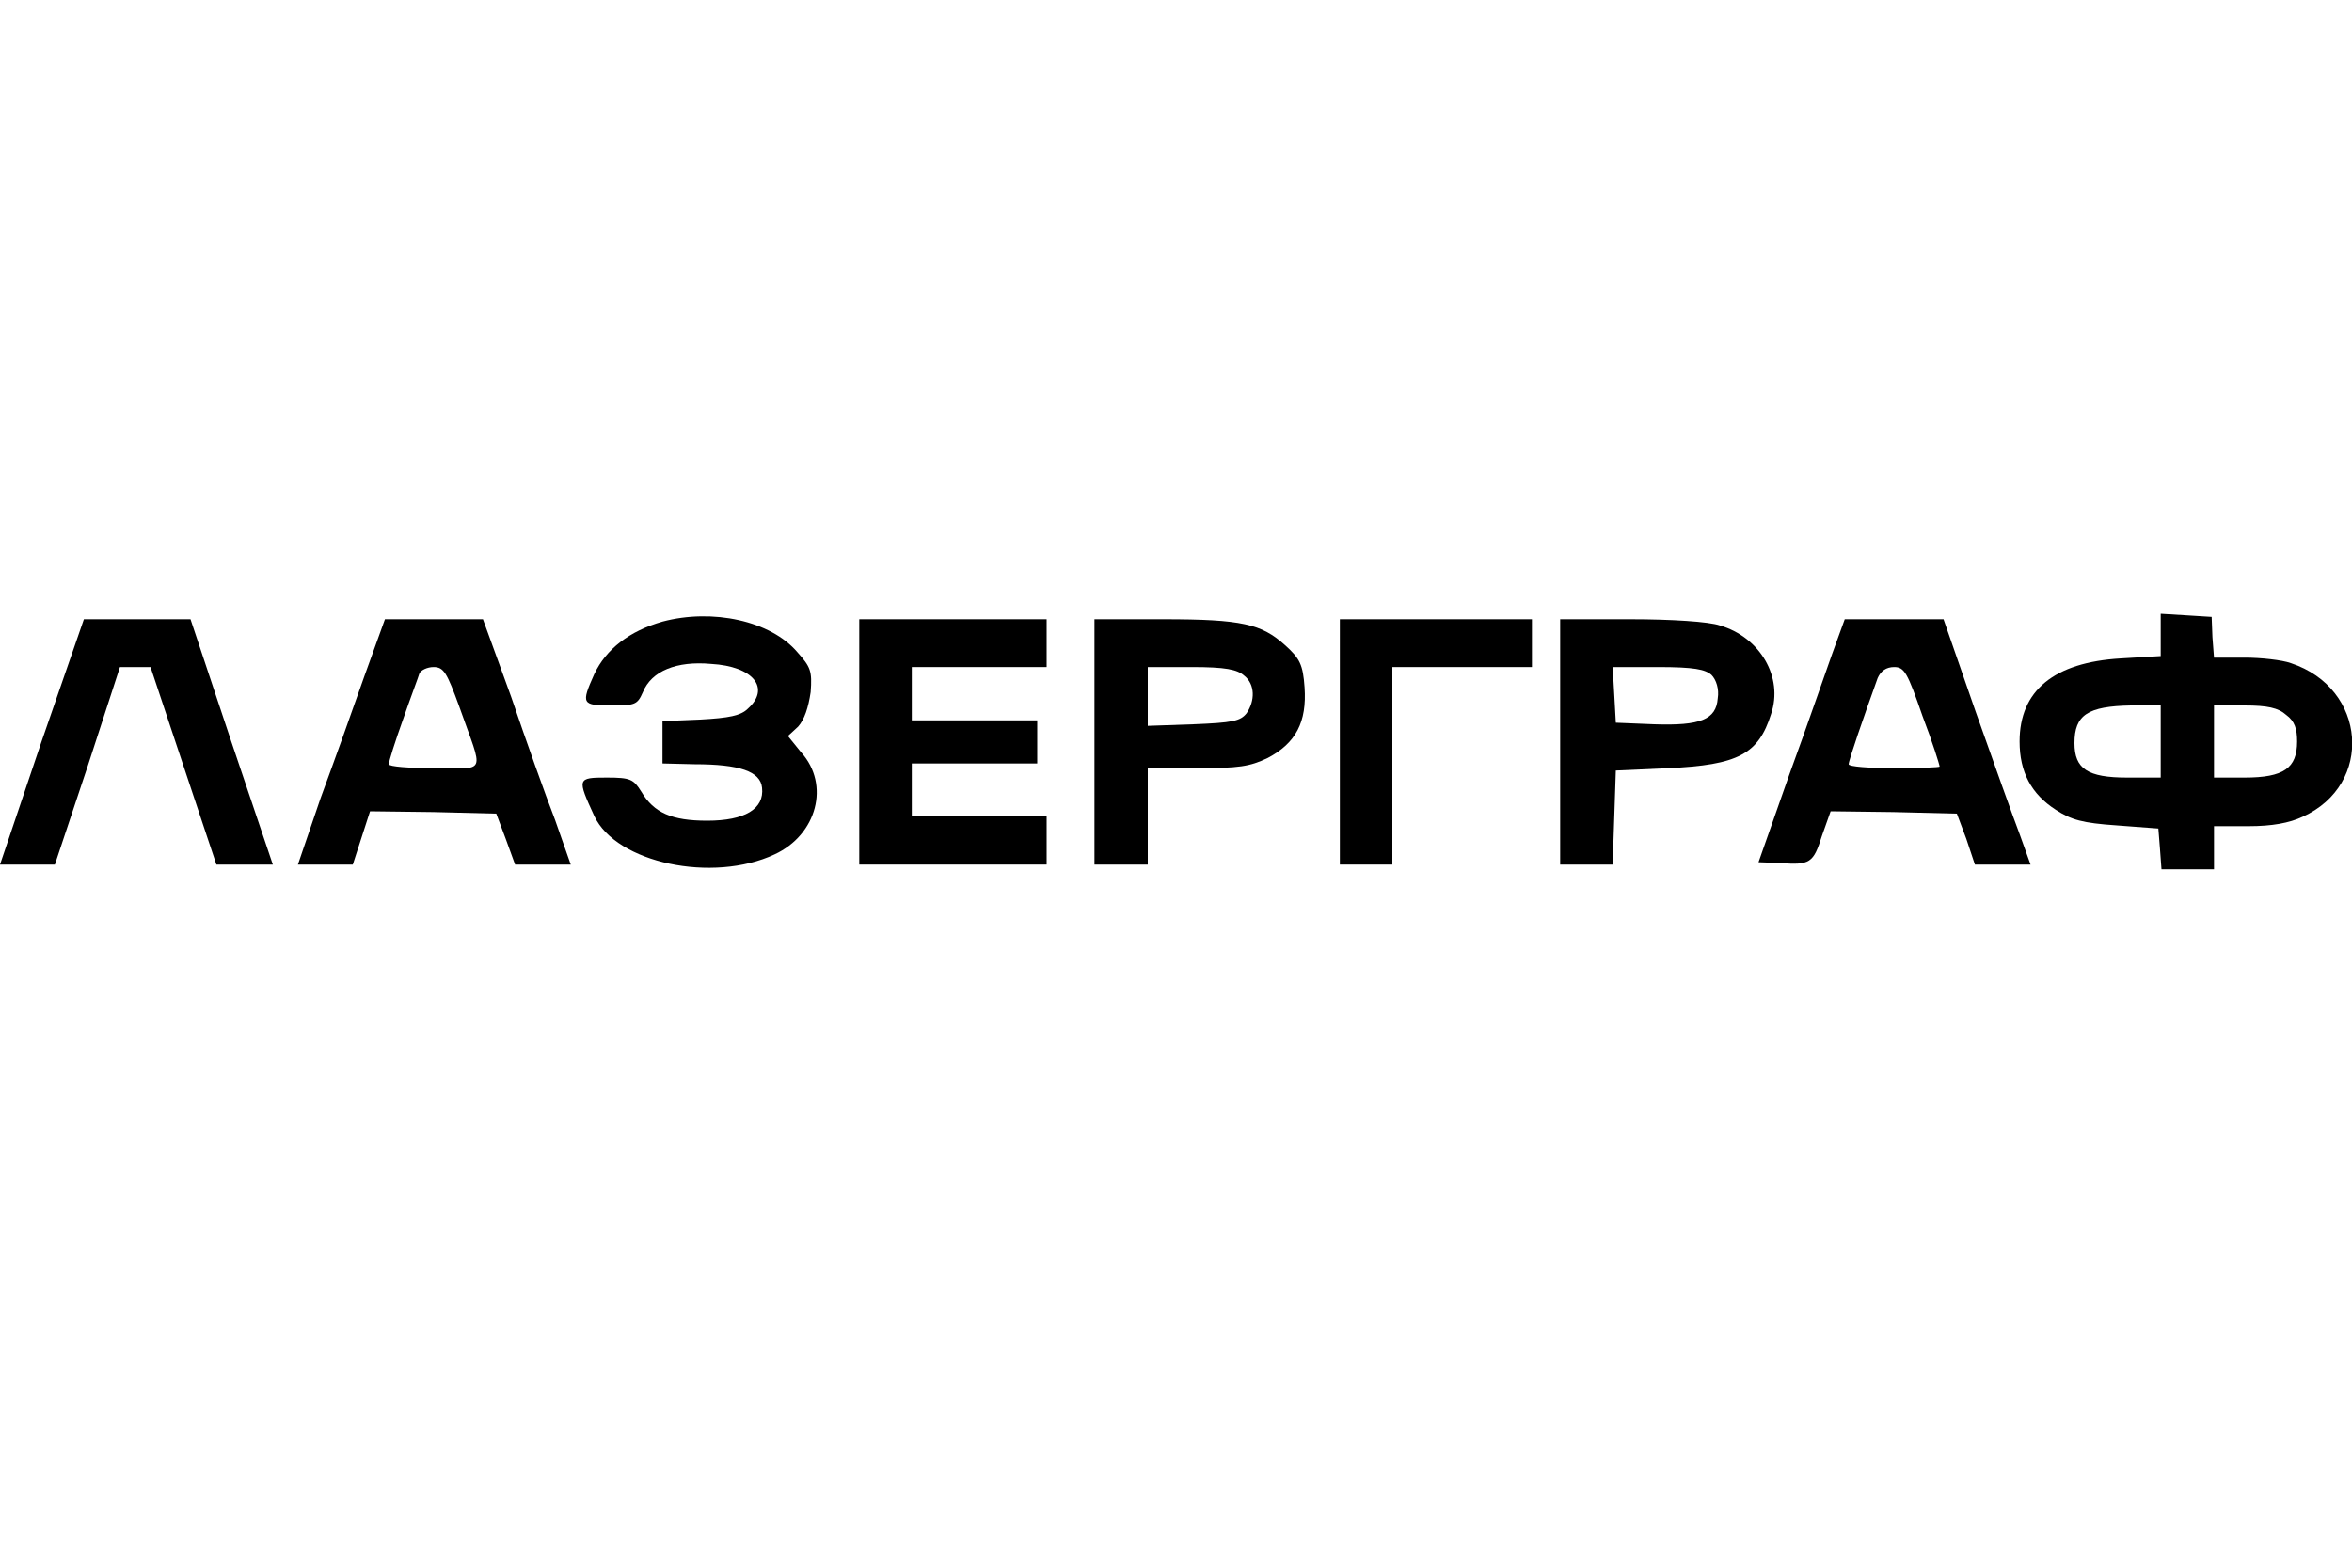
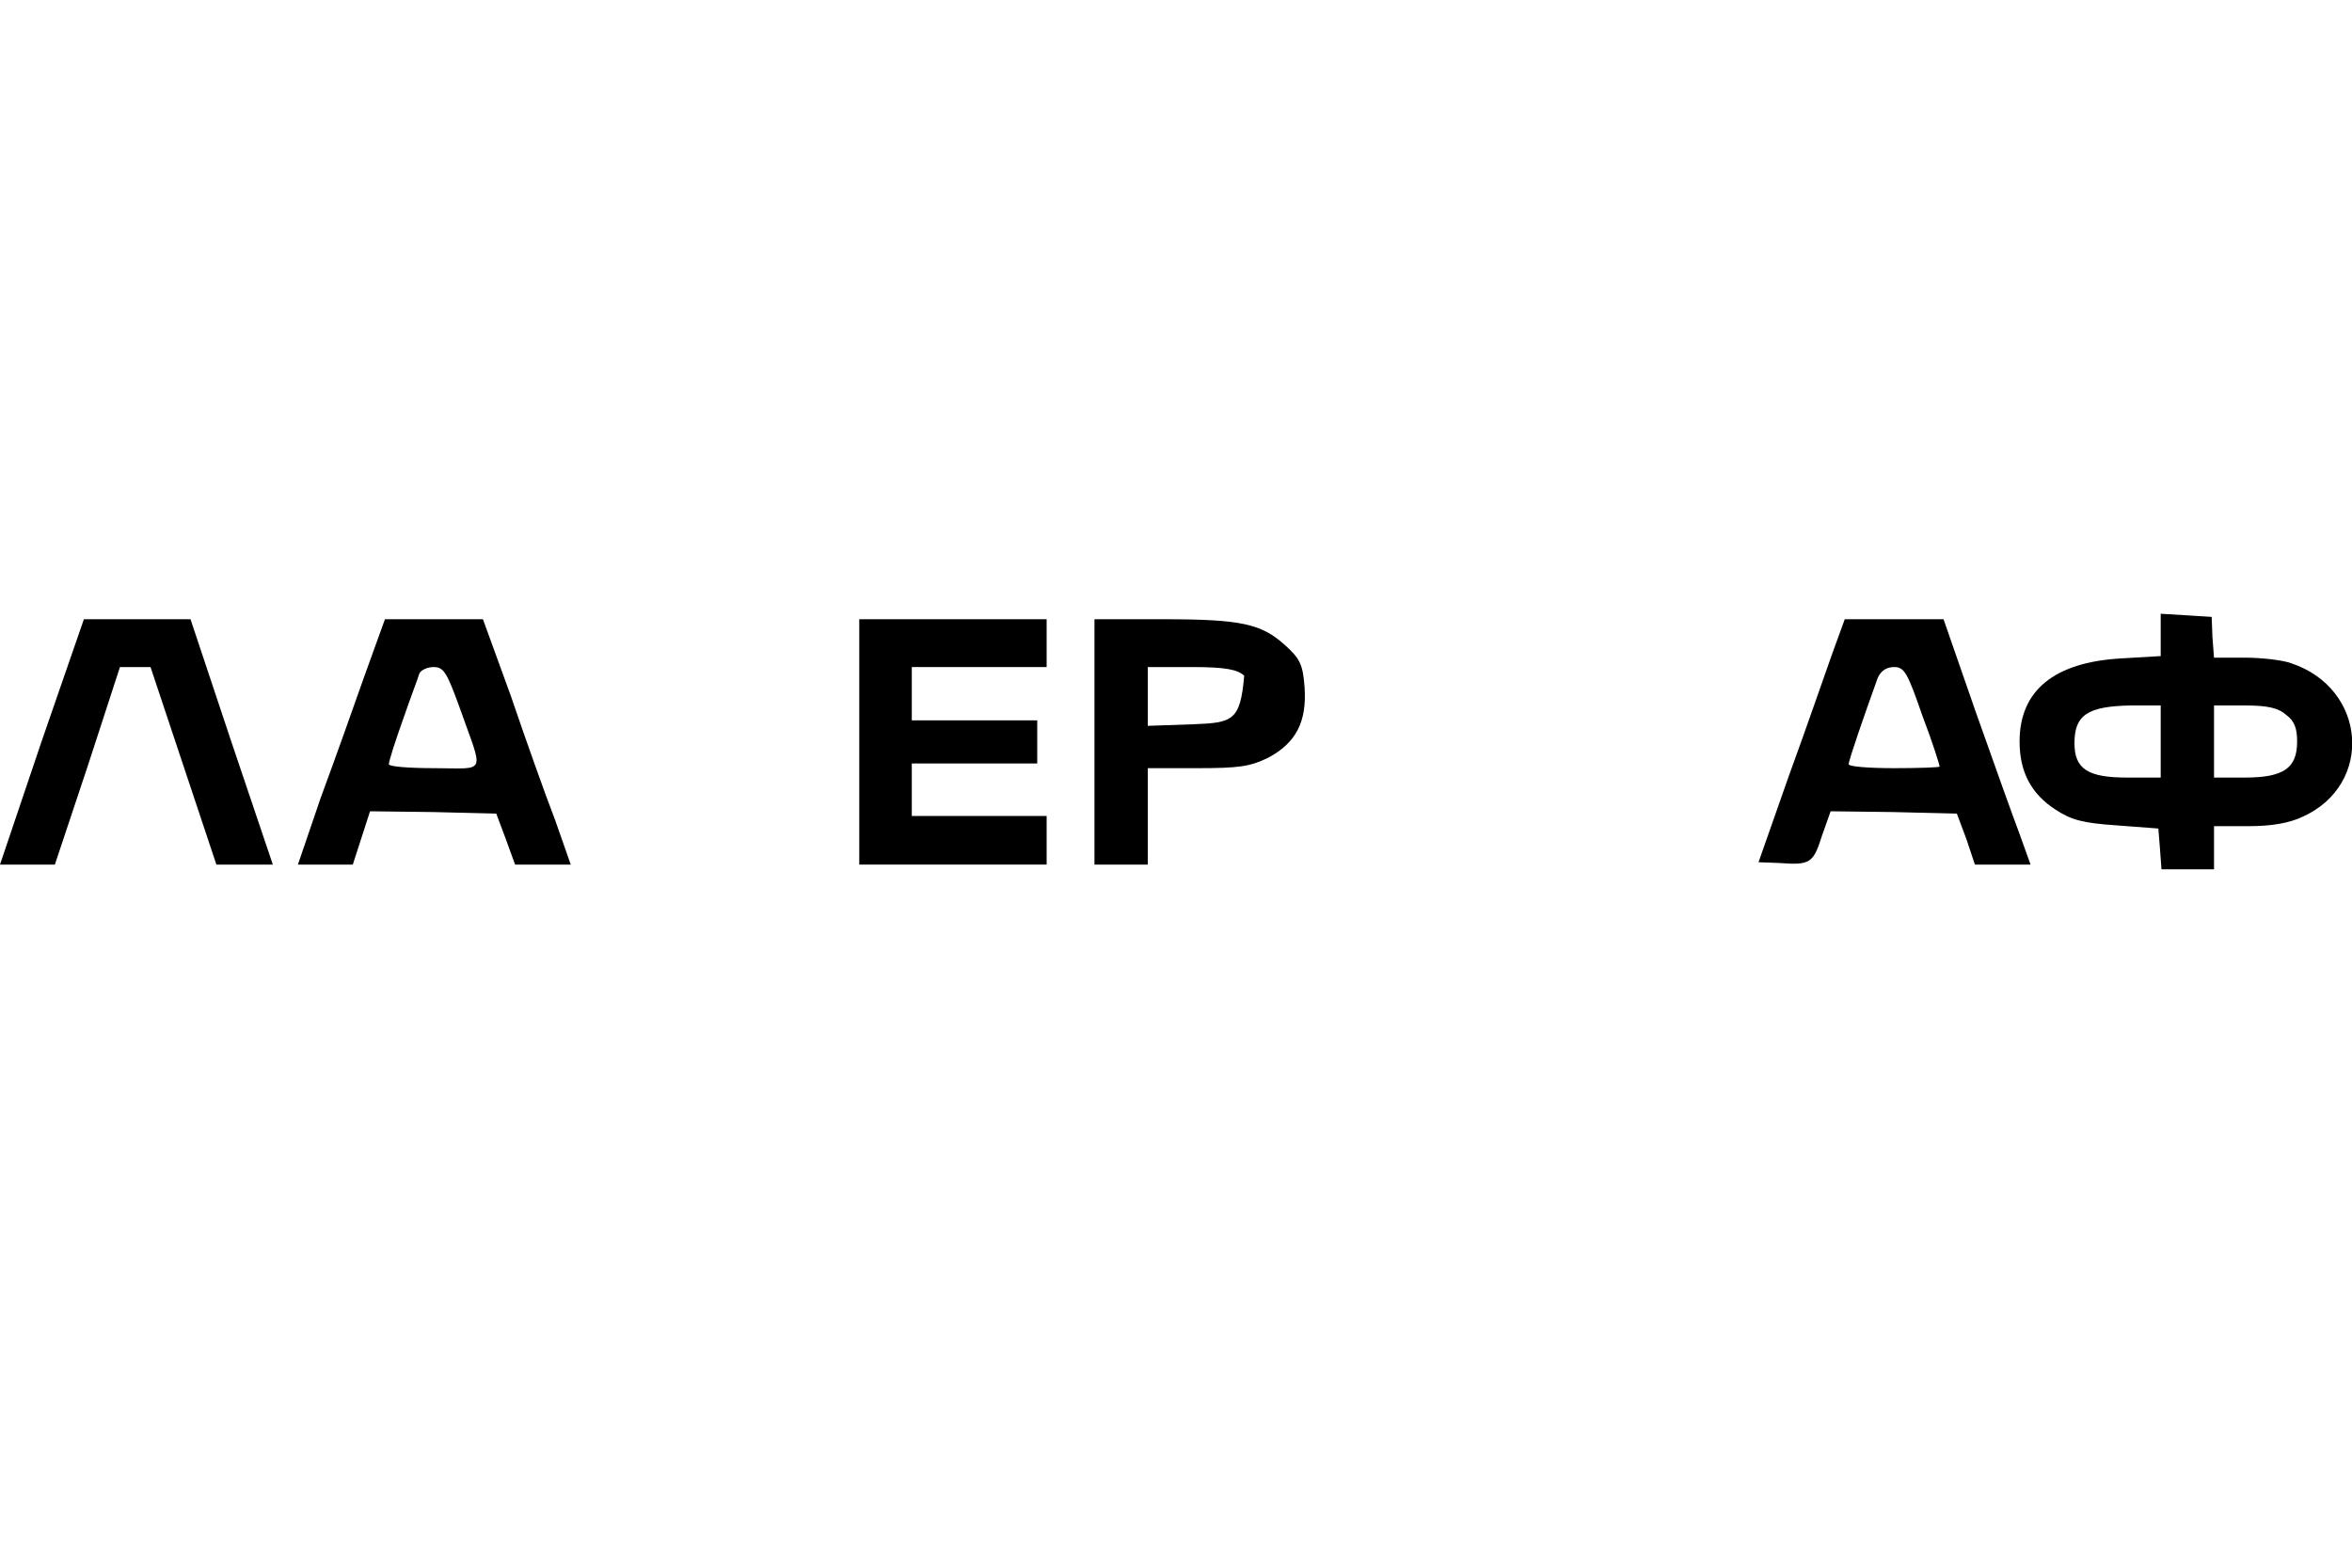
<svg xmlns="http://www.w3.org/2000/svg" width="3" height="2" viewBox="0 0 3 2" fill="none">
-   <path d="M0.845 0.793C0.803 0.805 0.773 0.828 0.758 0.86C0.741 0.898 0.742 0.9 0.78 0.9C0.81 0.9 0.813 0.899 0.82 0.883C0.831 0.856 0.863 0.843 0.907 0.847C0.961 0.85 0.983 0.878 0.954 0.904C0.945 0.913 0.93 0.916 0.893 0.918L0.845 0.92V0.947V0.974L0.886 0.975C0.943 0.975 0.97 0.984 0.972 1.005C0.975 1.032 0.95 1.047 0.902 1.047C0.857 1.047 0.834 1.037 0.818 1.01C0.808 0.994 0.804 0.992 0.774 0.992C0.736 0.992 0.736 0.993 0.758 1.041C0.786 1.101 0.909 1.127 0.988 1.09C1.042 1.065 1.059 1.001 1.022 0.96L1.005 0.939L1.018 0.927C1.026 0.918 1.031 0.903 1.034 0.883C1.036 0.856 1.034 0.851 1.017 0.832C0.983 0.792 0.909 0.776 0.845 0.793Z" fill="black" />
  <path d="M2.756 0.81V0.837L2.705 0.84C2.62 0.845 2.576 0.881 2.576 0.946C2.576 0.985 2.591 1.013 2.622 1.033C2.642 1.046 2.656 1.05 2.7 1.053L2.753 1.057L2.755 1.082L2.757 1.109H2.791H2.824V1.081V1.054H2.868C2.898 1.054 2.92 1.05 2.937 1.042C3.028 1.001 3.019 0.878 2.922 0.846C2.911 0.842 2.884 0.839 2.863 0.839H2.824L2.822 0.813L2.821 0.787L2.789 0.785L2.756 0.783V0.81ZM2.756 0.946V0.992H2.713C2.663 0.992 2.646 0.981 2.646 0.948C2.646 0.912 2.663 0.901 2.718 0.9H2.756V0.946ZM2.916 0.912C2.927 0.92 2.93 0.93 2.93 0.946C2.93 0.98 2.913 0.992 2.863 0.992H2.824V0.946V0.9H2.863C2.892 0.9 2.906 0.903 2.916 0.912Z" fill="black" />
  <path d="M0.053 0.946L0 1.103H0.035H0.07L0.112 0.977L0.153 0.851H0.173H0.192L0.234 0.977L0.276 1.103H0.312H0.348L0.295 0.946L0.243 0.79H0.175H0.107L0.053 0.946Z" fill="black" />
  <path d="M0.465 0.862C0.451 0.902 0.426 0.972 0.409 1.018L0.38 1.103H0.415H0.45L0.461 1.069L0.472 1.035L0.553 1.036L0.633 1.038L0.645 1.07L0.657 1.103H0.692H0.728L0.708 1.046C0.696 1.015 0.671 0.945 0.652 0.889L0.616 0.79H0.554H0.491L0.465 0.862ZM0.586 0.902C0.617 0.99 0.622 0.98 0.554 0.98C0.522 0.98 0.496 0.978 0.496 0.975C0.496 0.971 0.504 0.946 0.514 0.918C0.524 0.889 0.534 0.863 0.535 0.859C0.537 0.855 0.545 0.851 0.553 0.851C0.566 0.851 0.57 0.858 0.586 0.902Z" fill="black" />
  <path d="M1.096 0.946V1.103H1.216H1.335V1.072V1.041H1.249H1.163V1.008V0.974H1.243H1.323V0.946V0.919H1.243H1.163V0.885V0.851H1.249H1.335V0.821V0.79H1.216H1.096V0.946Z" fill="black" />
-   <path d="M1.396 0.946V1.103H1.43H1.464V1.041V0.98H1.527C1.58 0.98 1.594 0.978 1.617 0.967C1.653 0.948 1.667 0.921 1.664 0.877C1.662 0.848 1.658 0.84 1.639 0.823C1.609 0.796 1.584 0.79 1.484 0.79H1.396V0.946ZM1.587 0.862C1.601 0.873 1.601 0.894 1.59 0.91C1.582 0.92 1.572 0.922 1.522 0.924L1.464 0.926V0.889V0.851H1.52C1.563 0.851 1.578 0.854 1.587 0.862Z" fill="black" />
-   <path d="M1.709 0.946V1.103H1.742H1.776V0.977V0.851H1.865H1.954V0.821V0.79H1.831H1.709V0.946Z" fill="black" />
-   <path d="M1.99 0.946V1.103H2.024H2.057L2.059 1.043L2.061 0.983L2.128 0.98C2.217 0.976 2.243 0.962 2.259 0.911C2.275 0.864 2.245 0.813 2.194 0.798C2.18 0.793 2.131 0.79 2.08 0.79H1.99V0.946ZM2.183 0.861C2.189 0.867 2.193 0.879 2.191 0.891C2.189 0.918 2.169 0.926 2.11 0.924L2.061 0.922L2.059 0.886L2.057 0.851H2.115C2.161 0.851 2.175 0.854 2.183 0.861Z" fill="black" />
+   <path d="M1.396 0.946V1.103H1.43H1.464V1.041V0.98H1.527C1.58 0.98 1.594 0.978 1.617 0.967C1.653 0.948 1.667 0.921 1.664 0.877C1.662 0.848 1.658 0.84 1.639 0.823C1.609 0.796 1.584 0.79 1.484 0.79H1.396V0.946ZM1.587 0.862C1.582 0.92 1.572 0.922 1.522 0.924L1.464 0.926V0.889V0.851H1.52C1.563 0.851 1.578 0.854 1.587 0.862Z" fill="black" />
  <path d="M2.337 0.834C2.328 0.859 2.304 0.929 2.282 0.989L2.243 1.1L2.27 1.101C2.309 1.104 2.313 1.101 2.324 1.066L2.335 1.035L2.415 1.036L2.496 1.038L2.508 1.07L2.519 1.103H2.555H2.59L2.576 1.064C2.568 1.043 2.543 0.973 2.52 0.908L2.479 0.79H2.416H2.353L2.337 0.834ZM2.452 0.913C2.465 0.947 2.474 0.976 2.474 0.978C2.474 0.979 2.448 0.98 2.416 0.98C2.384 0.98 2.358 0.978 2.358 0.975C2.358 0.97 2.377 0.915 2.395 0.865C2.399 0.856 2.406 0.851 2.416 0.851C2.429 0.851 2.433 0.858 2.452 0.913Z" fill="black" />
</svg>